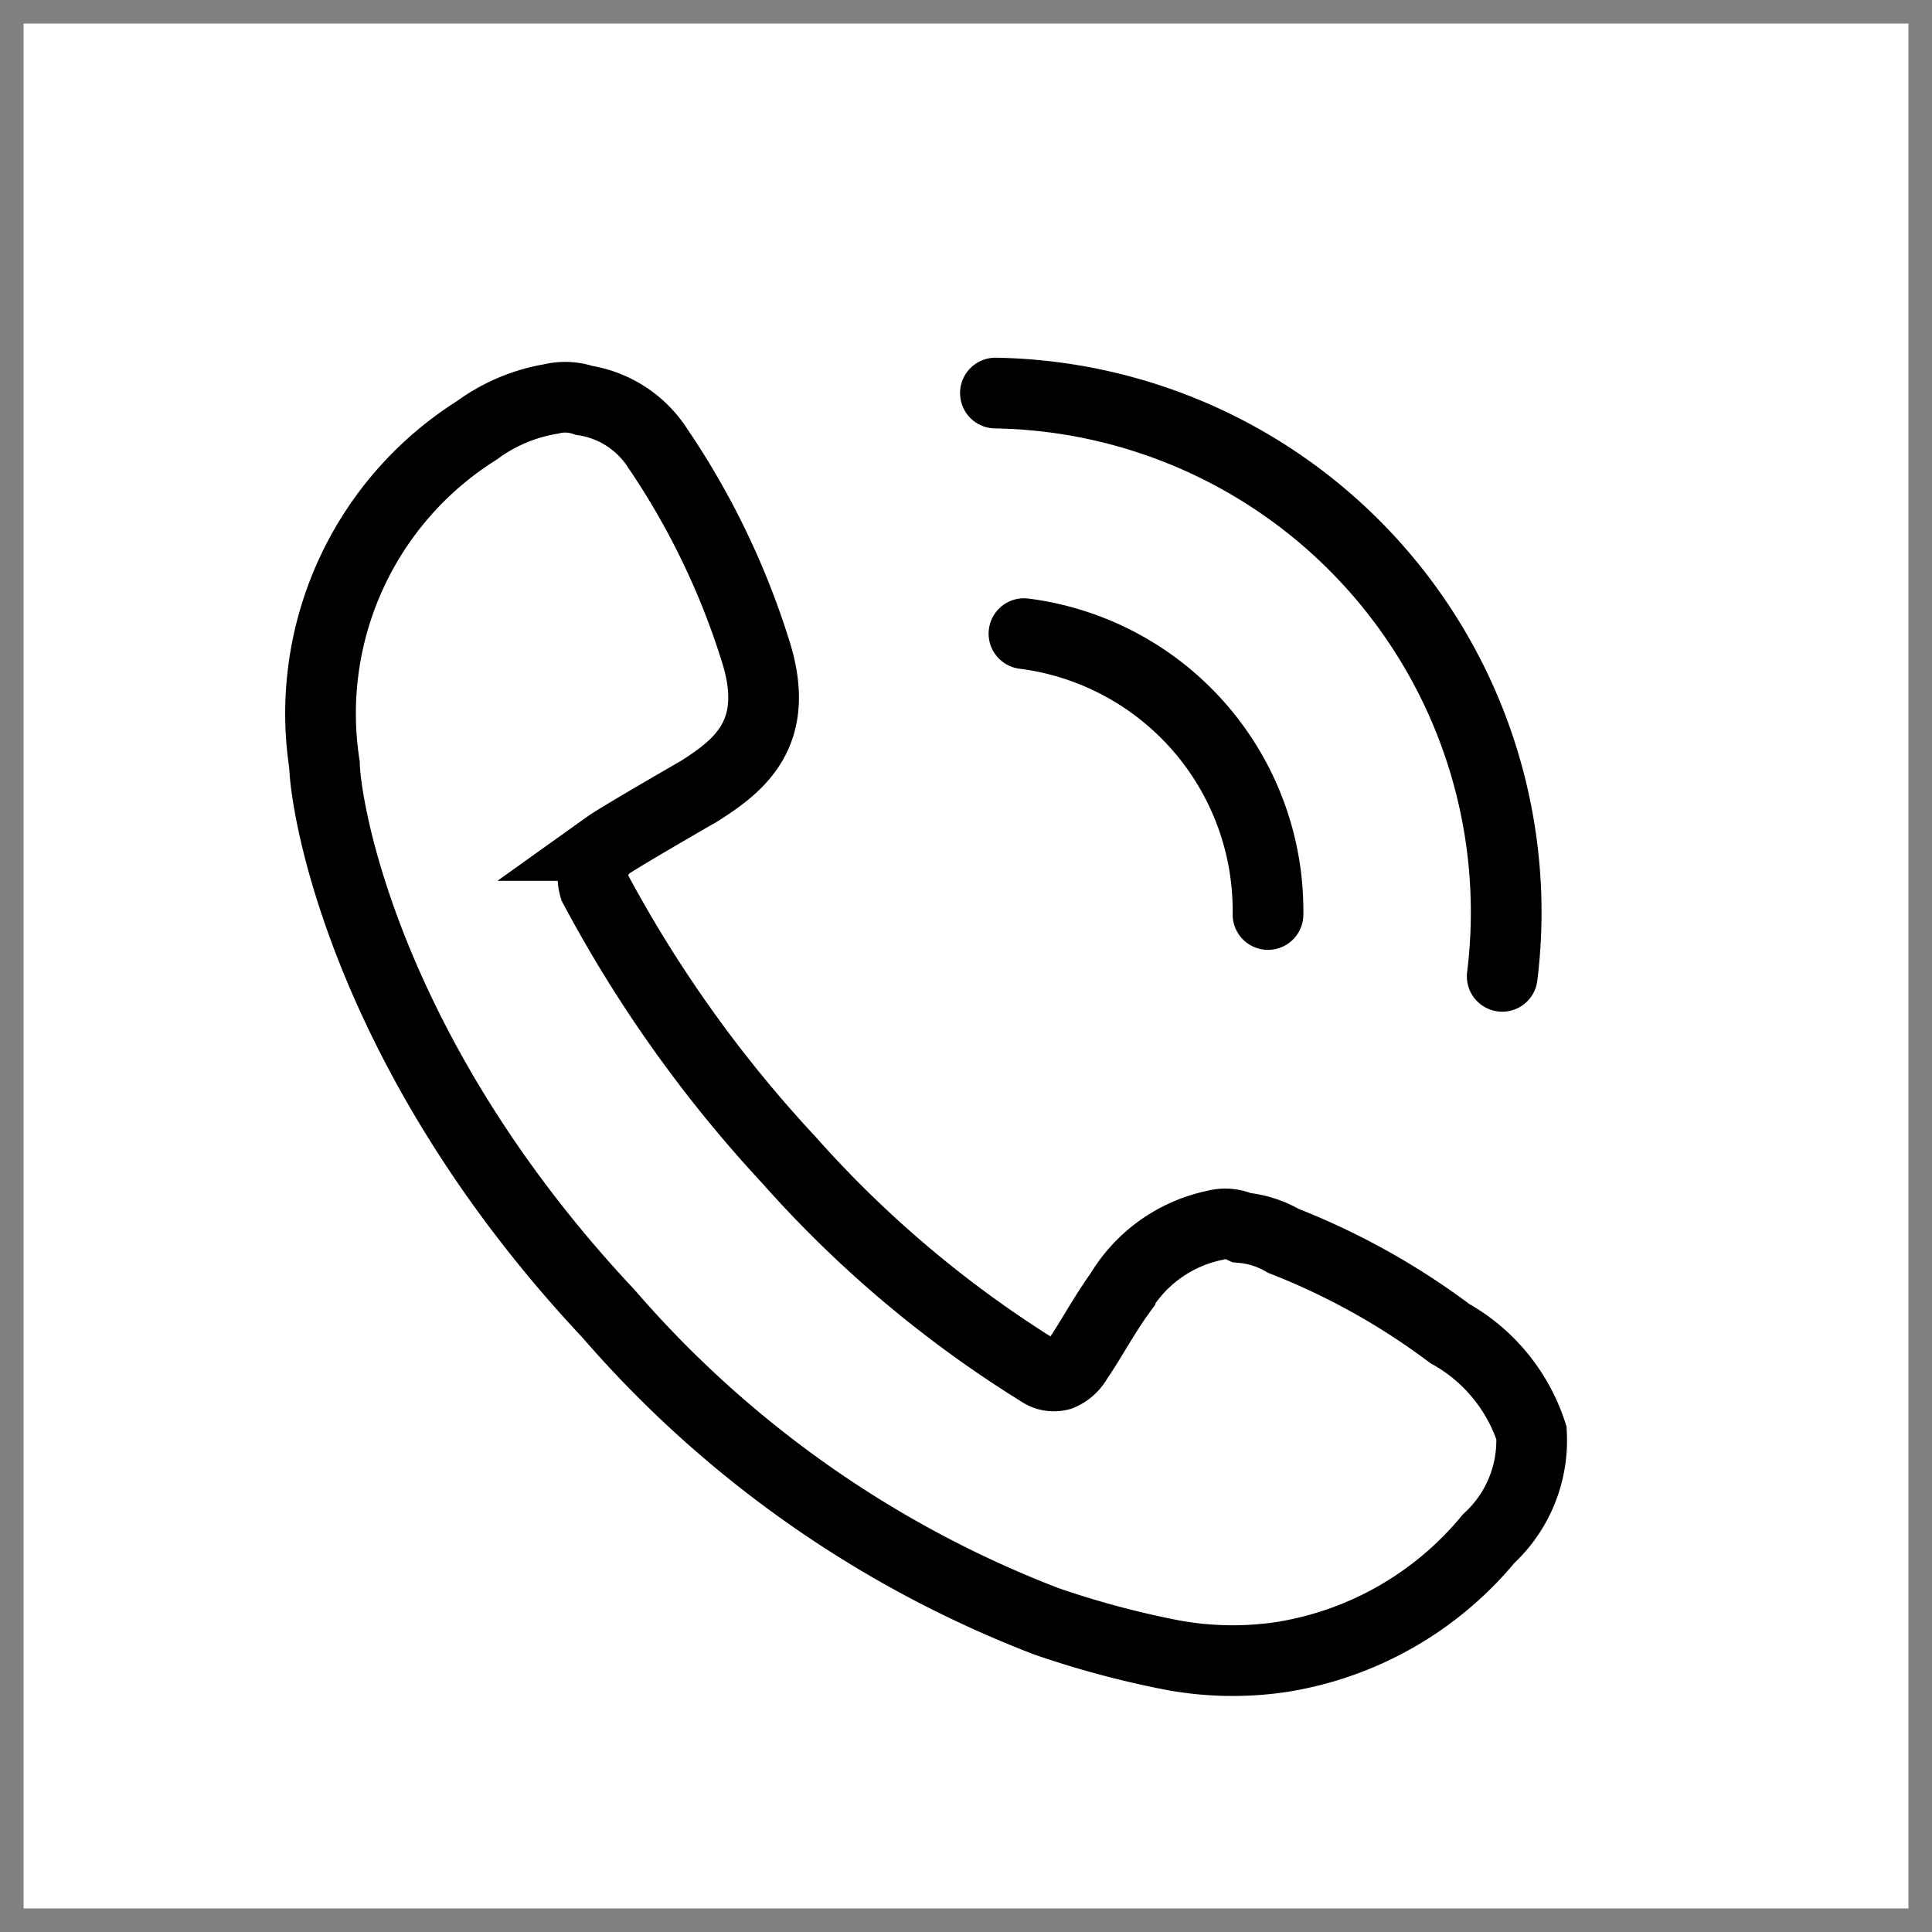
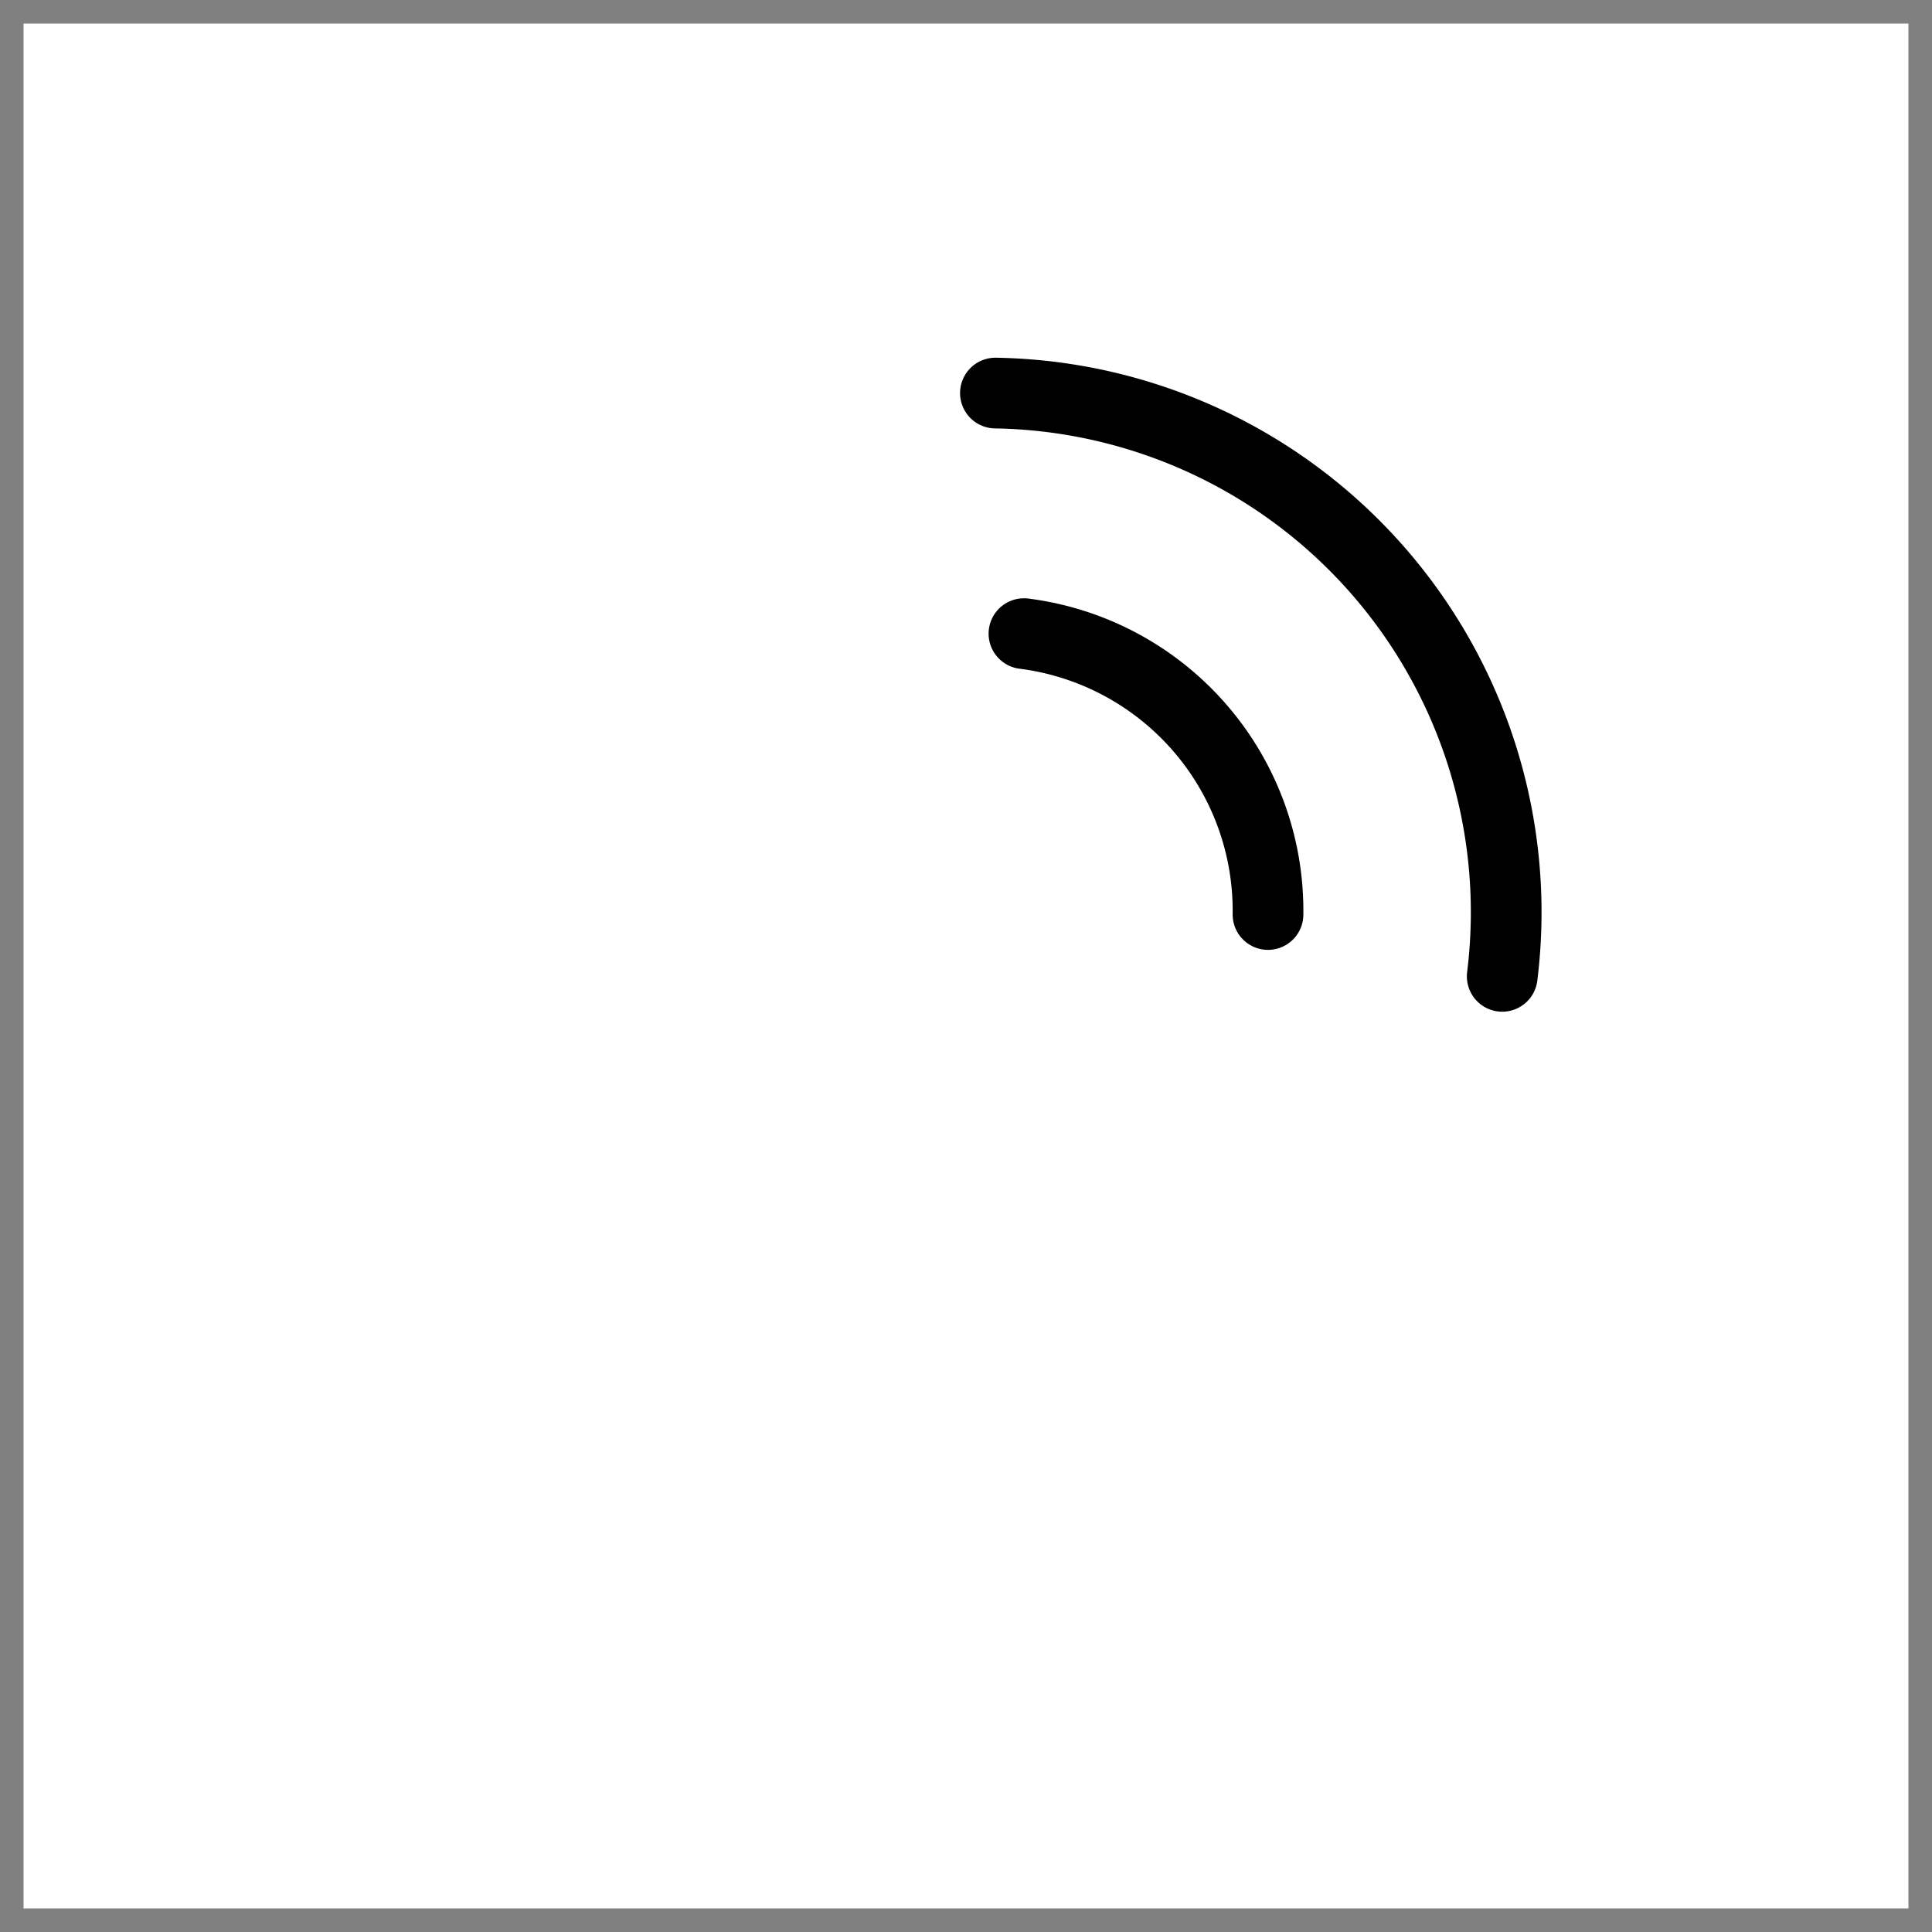
<svg xmlns="http://www.w3.org/2000/svg" width="82" height="82" viewBox="0 0 82 82">
  <rect x="0" y="0" width="82" height="82" fill="#808080" stroke="none" />
  <g id="组_83128" data-name="组 83128" transform="translate(-667 -21561)">
    <rect id="图像_216" data-name="图像 216" width="80" height="80" transform="translate(668 21562)" fill="#fff" />
    <g id="组_49471" data-name="组 49471" transform="translate(-150 21195)">
      <g id="矩形_3" data-name="矩形 3" transform="translate(817 366)" fill="#fff" stroke="#707070" stroke-width="1" opacity="0">
-         <rect width="82" height="82" stroke="none" />
-         <rect x="0.5" y="0.5" width="81" height="81" fill="none" />
-       </g>
+         </g>
      <g id="组_49407" data-name="组 49407" transform="translate(830.604 377.886)">
-         <path id="路径_13077" data-name="路径 13077" d="M877.395,641.113s-3.34,1.923-3.845,2.284a1.672,1.672,0,0,0-.561,1.769,54.735,54.735,0,0,0,8.262,11.588,48.048,48.048,0,0,0,10.652,8.972,1.021,1.021,0,0,0,.861.148,1.473,1.473,0,0,0,.734-.68c.459-.633,1.111-1.857,1.8-2.806a6.134,6.134,0,0,1,4.032-2.872,1.652,1.652,0,0,1,1.136.1,4.255,4.255,0,0,1,1.768.563,29.953,29.953,0,0,1,7.061,3.933,7.472,7.472,0,0,1,3.464,4.218,5.67,5.67,0,0,1-1.818,4.488,14.309,14.309,0,0,1-8.736,5.013,14.041,14.041,0,0,1-4.777-.09,39.324,39.324,0,0,1-5.26-1.417,46.693,46.693,0,0,1-18.574-13.047C863.5,652.533,861.6,642.191,861.53,639.96a14.2,14.2,0,0,1,6.462-14.18,7.38,7.38,0,0,1,3.15-1.335,2.5,2.5,0,0,1,1.41.06,4.54,4.54,0,0,1,3.121,2.03,32.58,32.58,0,0,1,4.149,8.593c1.107,3.471-.638,4.862-2.422,5.983Z" transform="translate(-861.363 -619.397)" fill="none" stroke="#000" stroke-miterlimit="10.004" stroke-width="3" />
        <path id="路径_13093" data-name="路径 13093" d="M7.313,0a22.035,22.035,0,0,0,0,32.79" transform="matrix(-0.755, 0.656, -0.656, -0.755, 55.676, 24.756)" fill="none" stroke="#000" stroke-linecap="round" stroke-linejoin="round" stroke-width="3" />
        <path id="路径_13094" data-name="路径 13094" d="M3.012,0a11.853,11.853,0,0,0,0,15.79" transform="matrix(-0.755, 0.656, -0.656, -0.755, 42.488, 24.953)" fill="none" stroke="#000" stroke-linecap="round" stroke-linejoin="round" stroke-width="3" />
      </g>
    </g>
  </g>
</svg>